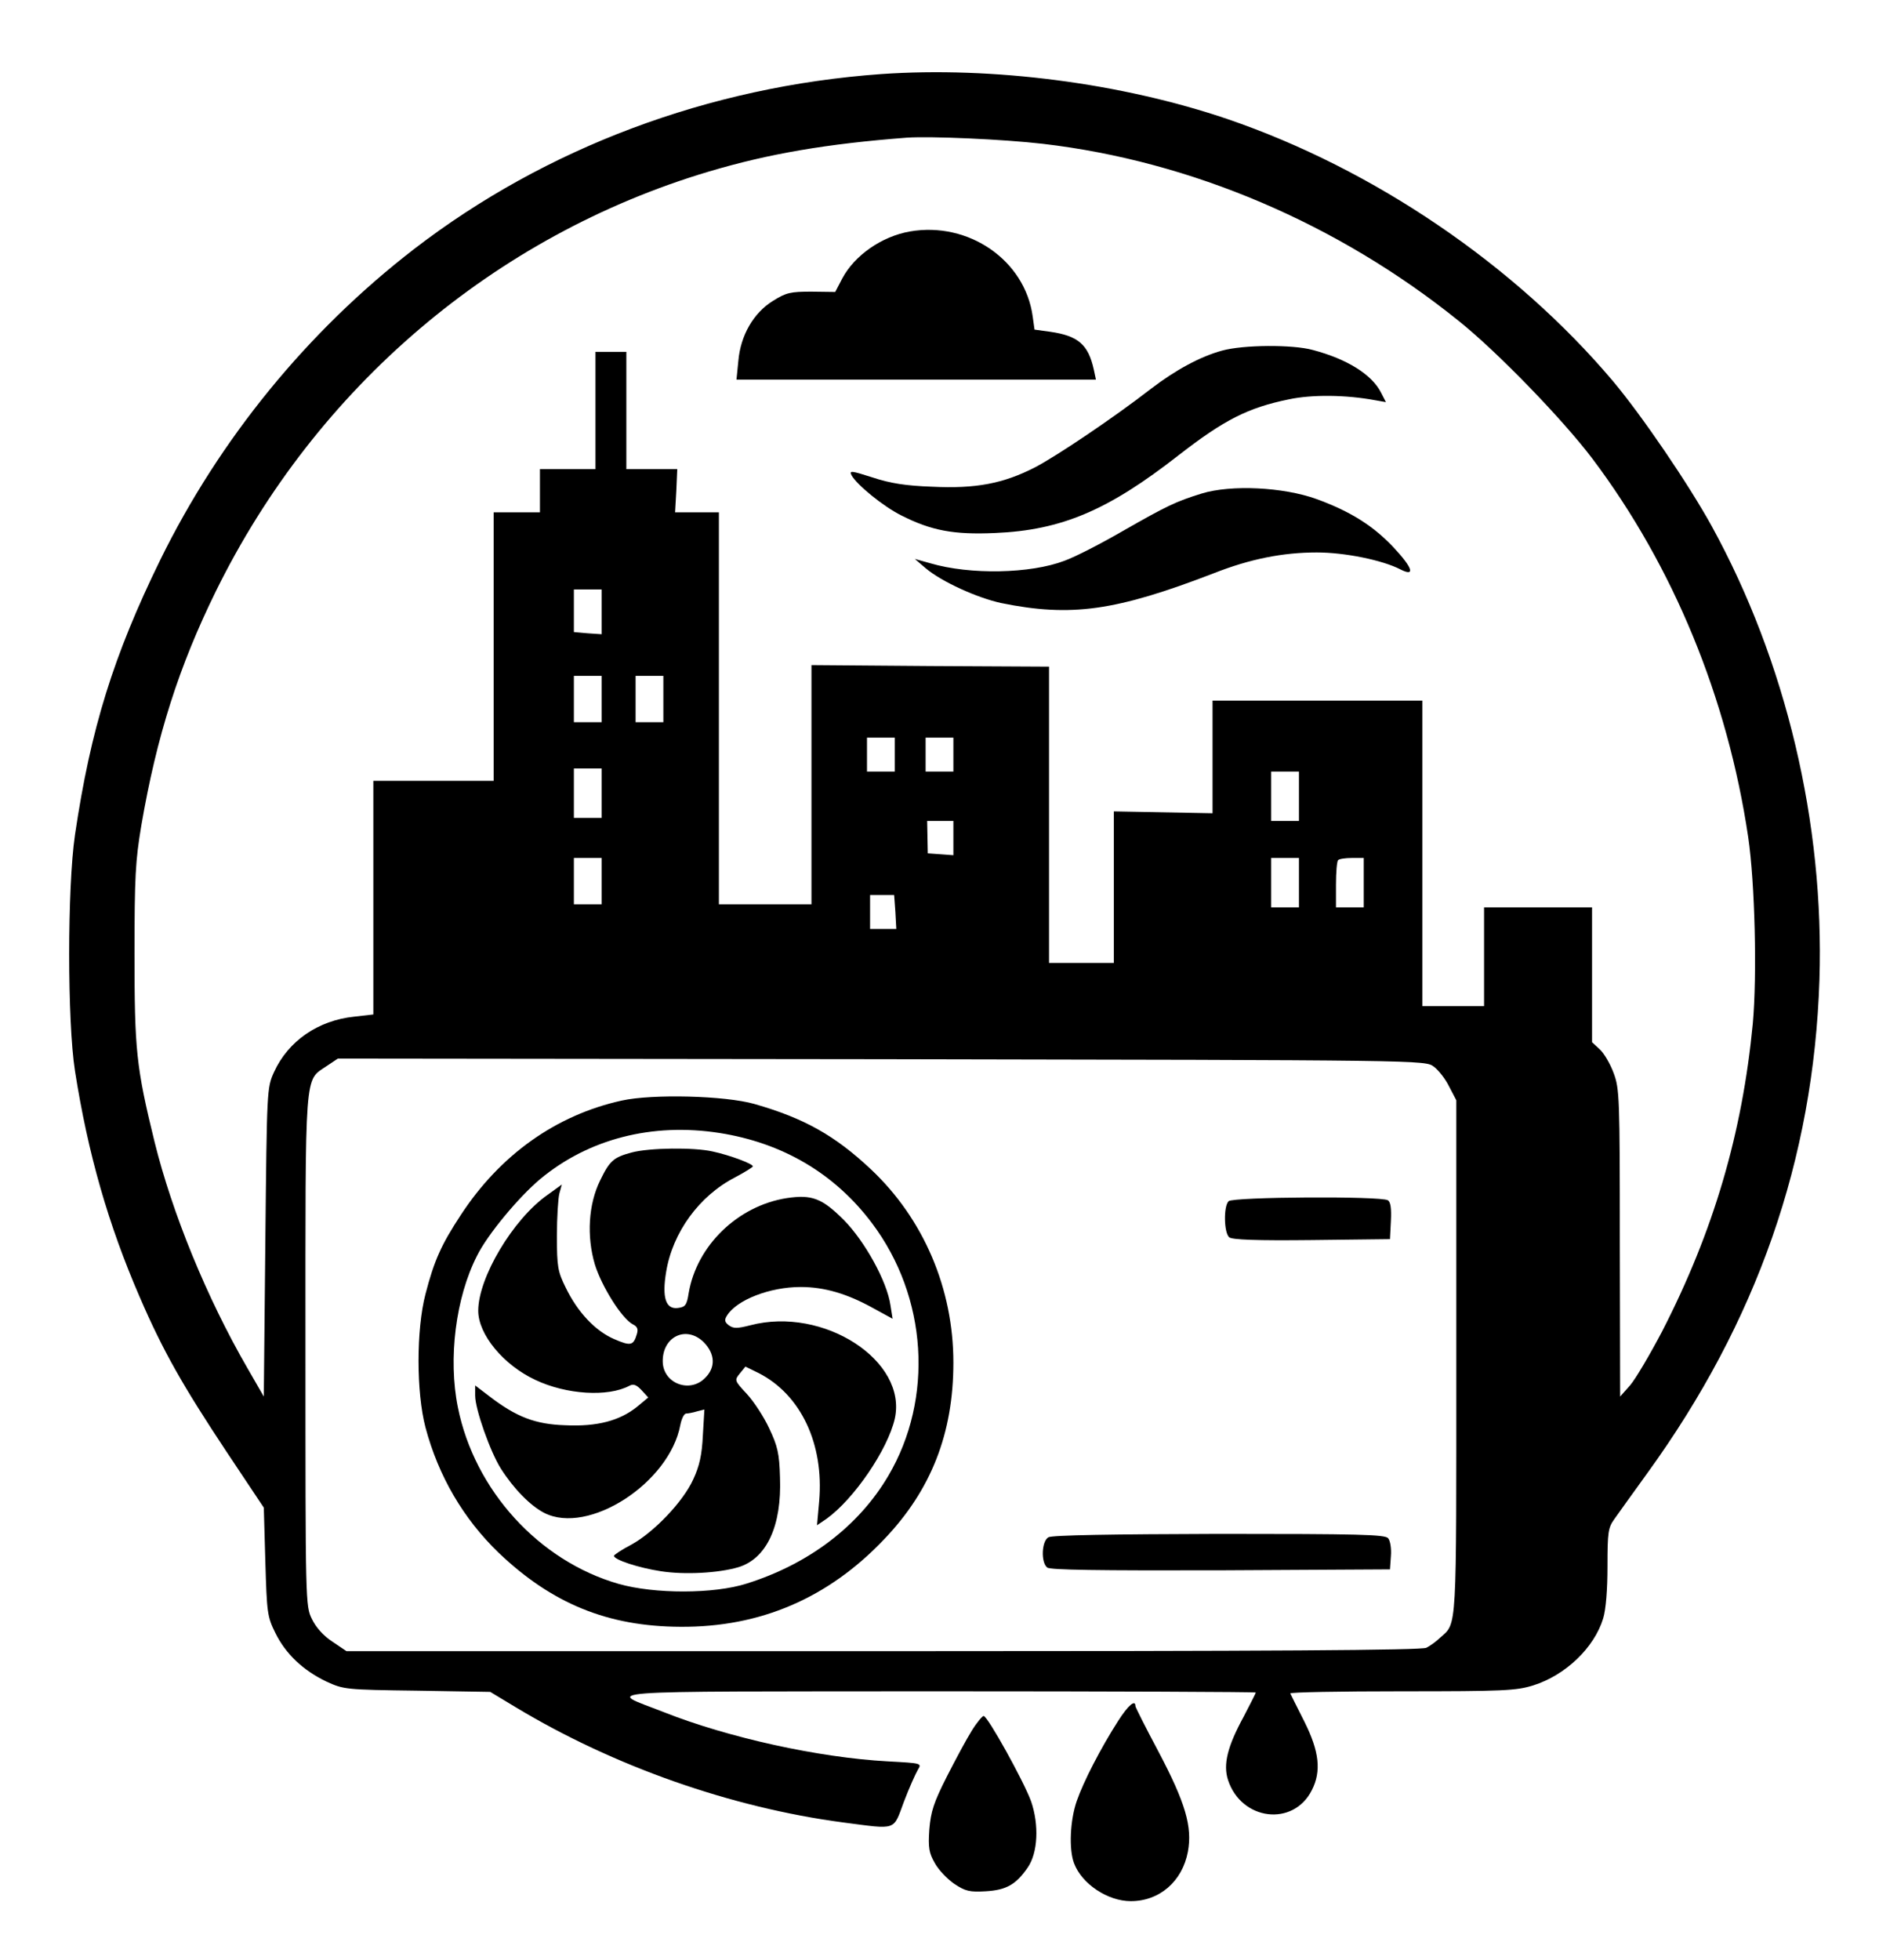
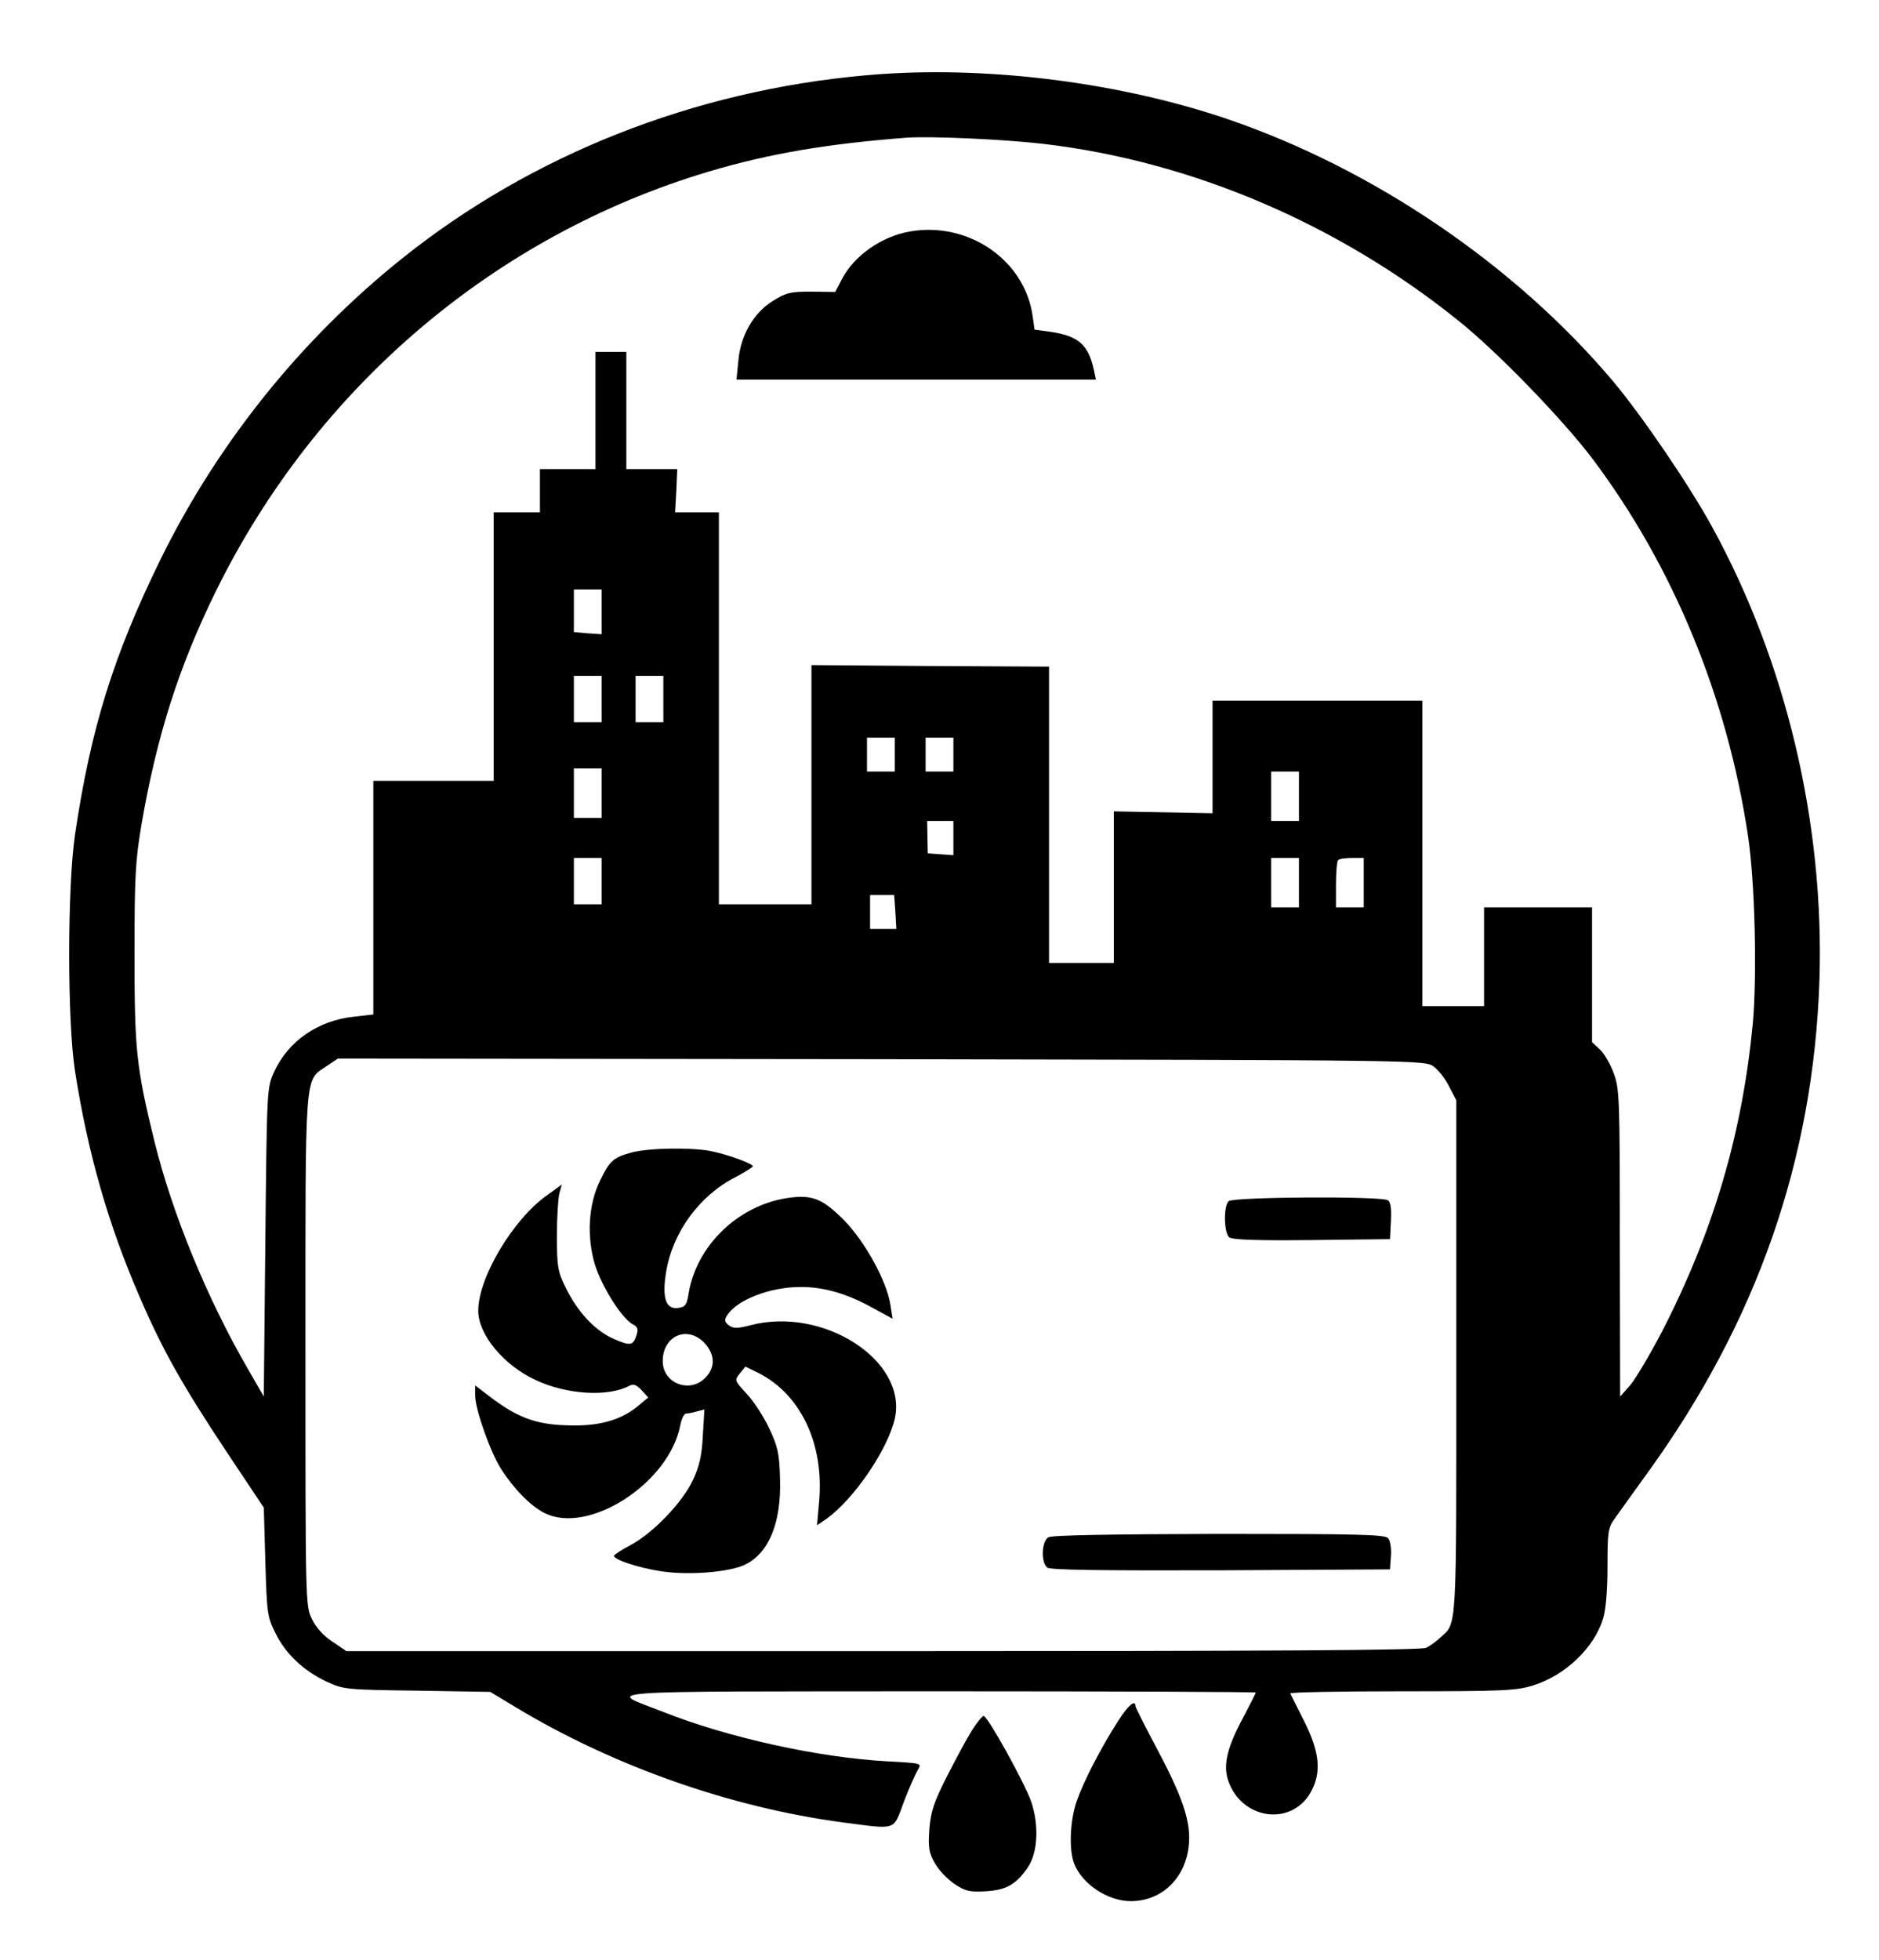
<svg xmlns="http://www.w3.org/2000/svg" version="1.0" width="609pt" height="635pt" viewBox="0 0 609 635" preserveAspectRatio="xMidYMid meet">
  <g transform="translate(0,635) scale(0.1,-0.1)" fill="#000000" stroke="none">
    <path d="M2856 6110 c-559 -40 -1088 -239 -1514 -567 -346 -267 -630 -615 -823 -1008 -151 -309 -225 -545 -276 -890 -25 -172 -25 -604 0 -765 42 -268 108 -498 210 -733 75 -174 140 -288 282 -502 l120 -180 5 -175 c5 -166 6 -178 33 -232 33 -67 90 -121 166 -157 55 -25 61 -26 293 -29 l237 -4 83 -50 c317 -191 698 -325 1061 -373 177 -23 161 -28 197 68 17 45 38 91 45 103 13 21 12 21 -98 27 -223 12 -518 77 -727 160 -183 72 -265 66 888 67 567 0 1032 -2 1032 -4 0 -3 -18 -37 -39 -78 -53 -97 -67 -155 -51 -205 43 -132 212 -153 272 -33 31 61 24 125 -24 221 -23 46 -44 87 -46 92 -2 4 161 7 361 7 331 0 371 2 426 19 105 33 198 122 227 217 9 30 14 93 14 169 0 111 2 125 23 154 12 17 60 84 107 149 354 489 538 1015 557 1597 16 508 -108 1031 -349 1470 -75 136 -226 358 -321 471 -317 375 -774 686 -1248 848 -344 117 -762 171 -1123 146z m524 -226 c481 -56 957 -259 1348 -574 125 -100 337 -319 433 -446 262 -348 438 -775 505 -1226 22 -149 29 -449 15 -604 -34 -356 -127 -673 -294 -998 -40 -76 -86 -154 -104 -175 l-32 -36 -1 497 c0 473 -1 500 -20 551 -11 30 -31 64 -45 77 l-25 23 0 219 0 218 -175 0 -175 0 0 -160 0 -160 -100 0 -100 0 0 495 0 495 -340 0 -340 0 0 -182 0 -183 -160 3 -160 3 0 -246 0 -245 -105 0 -105 0 0 480 0 480 -385 2 -385 3 0 -387 0 -388 -150 0 -150 0 0 635 0 635 -71 0 -71 0 4 70 3 70 -82 0 -83 0 0 190 0 190 -50 0 -50 0 0 -190 0 -190 -90 0 -90 0 0 -70 0 -70 -75 0 -75 0 0 -435 0 -435 -195 0 -195 0 0 -379 0 -378 -61 -7 c-118 -12 -215 -79 -261 -180 -23 -51 -23 -55 -28 -551 l-5 -500 -53 92 c-133 230 -244 503 -301 733 -60 244 -65 300 -65 610 0 250 3 301 22 415 50 291 122 516 242 760 325 660 903 1152 1597 1359 195 58 382 90 643 110 78 5 310 -5 440 -20z m-1430 -1517 l0 -72 -45 3 -45 4 0 69 0 69 45 0 45 0 0 -73z m0 -282 l0 -75 -45 0 -45 0 0 75 0 75 45 0 45 0 0 -75z m200 0 l0 -75 -45 0 -45 0 0 75 0 75 45 0 45 0 0 -75z m750 -180 l0 -55 -45 0 -45 0 0 55 0 55 45 0 45 0 0 -55z m190 0 l0 -55 -45 0 -45 0 0 55 0 55 45 0 45 0 0 -55z m-1140 -125 l0 -80 -45 0 -45 0 0 80 0 80 45 0 45 0 0 -80z m2260 -10 l0 -80 -45 0 -45 0 0 80 0 80 45 0 45 0 0 -80z m-1120 -136 l0 -55 -41 3 -42 3 -1 53 -1 52 43 0 42 0 0 -56z m-1140 -139 l0 -75 -45 0 -45 0 0 75 0 75 45 0 45 0 0 -75z m2260 -5 l0 -80 -45 0 -45 0 0 80 0 80 45 0 45 0 0 -80z m210 0 l0 -80 -45 0 -45 0 0 73 c0 41 3 77 7 80 3 4 24 7 45 7 l38 0 0 -80z m-1518 -95 l3 -55 -42 0 -43 0 0 55 0 55 39 0 39 0 4 -55z m1745 -501 c15 -11 38 -40 50 -65 l23 -44 0 -833 c0 -898 3 -859 -52 -908 -12 -12 -33 -27 -45 -33 -16 -8 -492 -11 -1761 -11 l-1739 0 -46 31 c-29 19 -53 46 -66 73 -21 42 -21 54 -21 870 0 923 -4 872 69 922 l36 24 1762 -2 c1759 -3 1762 -3 1790 -24z" />
    <path d="M2949 5600 c-91 -16 -179 -77 -219 -152 l-23 -44 -77 1 c-68 0 -82 -3 -125 -30 -63 -39 -105 -112 -112 -195 l-6 -60 582 0 583 0 -7 33 c-18 81 -51 109 -141 122 l-51 7 -6 43 c-25 182 -208 308 -398 275z" />
-     <path d="M3961 5214 c-70 -19 -150 -62 -231 -124 -121 -94 -306 -218 -375 -254 -103 -53 -193 -70 -334 -63 -85 3 -136 11 -193 30 -69 22 -76 23 -68 7 17 -31 103 -101 161 -130 97 -49 169 -63 304 -57 215 9 366 73 595 252 148 115 225 154 357 181 75 16 185 15 281 -3 l34 -6 -16 31 c-30 59 -111 109 -221 138 -65 18 -225 17 -294 -2z" />
-     <path d="M3895 4751 c-84 -26 -113 -40 -255 -121 -69 -40 -154 -84 -190 -97 -110 -42 -306 -46 -435 -8 l-50 14 35 -30 c52 -44 167 -96 245 -113 227 -46 371 -26 690 97 117 46 223 67 333 67 91 0 213 -25 271 -55 49 -25 40 5 -23 72 -65 69 -139 116 -249 156 -108 39 -277 47 -372 18z" />
-     <path d="M2015 2784 c-213 -47 -394 -176 -521 -370 -64 -97 -87 -149 -115 -257 -30 -115 -30 -318 0 -432 42 -158 123 -296 237 -406 173 -165 354 -239 589 -240 259 -2 480 93 661 284 152 159 224 343 224 572 0 239 -96 465 -267 626 -117 110 -217 166 -378 212 -95 27 -330 33 -430 11z m317 -105 c204 -32 373 -131 494 -292 180 -239 201 -568 53 -819 -96 -163 -258 -286 -459 -349 -106 -34 -299 -34 -415 -1 -258 74 -467 303 -521 572 -32 158 -7 356 62 491 34 69 135 190 204 248 157 131 364 184 582 150z" />
    <path d="M2048 2616 c-60 -16 -72 -27 -103 -91 -38 -77 -44 -181 -17 -272 22 -71 87 -175 123 -194 15 -7 18 -16 13 -32 -11 -37 -20 -39 -73 -16 -61 26 -119 87 -158 168 -25 51 -28 66 -28 166 0 61 4 123 8 138 l8 29 -47 -34 c-112 -79 -224 -268 -224 -375 0 -77 82 -176 185 -224 101 -48 236 -56 305 -19 13 7 23 3 39 -14 l22 -24 -36 -30 c-56 -45 -129 -65 -233 -60 -97 3 -159 27 -246 94 l-46 35 0 -33 c0 -44 49 -182 83 -236 42 -66 96 -121 141 -144 143 -73 406 97 441 285 4 20 12 37 19 37 6 0 22 3 35 7 l24 6 -5 -84 c-3 -63 -11 -99 -31 -142 -33 -73 -128 -172 -201 -212 -31 -16 -56 -33 -56 -36 0 -13 80 -39 152 -50 77 -12 187 -6 251 13 92 28 141 134 135 291 -2 78 -8 102 -35 159 -17 37 -50 87 -72 111 -41 44 -41 45 -23 67 l18 22 43 -21 c137 -70 212 -230 196 -415 l-7 -78 31 21 c89 64 198 224 221 324 42 188 -231 365 -468 303 -43 -11 -55 -11 -70 0 -13 10 -15 17 -6 31 31 51 139 93 239 93 77 0 151 -22 234 -68 l64 -35 -7 44 c-11 77 -83 207 -151 276 -71 71 -104 83 -185 71 -159 -25 -292 -154 -318 -308 -6 -39 -11 -45 -35 -48 -39 -5 -52 33 -38 117 21 128 107 246 223 306 32 17 58 33 58 36 0 8 -74 36 -130 48 -61 14 -205 12 -262 -3z m233 -615 c37 -38 39 -82 4 -116 -49 -50 -135 -18 -137 52 -2 82 76 120 133 64z" />
    <path d="M3982 2458 c-17 -17 -15 -103 2 -117 9 -8 88 -11 267 -9 l254 3 3 59 c2 41 -1 62 -10 67 -22 14 -502 11 -516 -3z" />
    <path d="M3398 1369 c-22 -12 -25 -81 -4 -98 9 -8 165 -10 562 -9 l549 3 3 43 c2 24 -2 50 -9 58 -10 12 -95 14 -548 14 -345 -1 -542 -4 -553 -11z" />
    <path d="M3624 774 c-57 -89 -112 -196 -134 -259 -22 -63 -26 -157 -9 -202 25 -67 109 -123 184 -123 93 0 167 64 185 160 15 81 -8 159 -95 324 -41 77 -75 144 -75 148 0 23 -24 2 -56 -48z" />
    <path d="M3150 743 c-17 -27 -53 -94 -81 -149 -43 -85 -52 -113 -57 -172 -4 -59 -1 -76 18 -109 12 -22 41 -52 63 -67 36 -24 50 -27 102 -24 67 4 98 22 136 77 33 48 37 138 11 214 -23 64 -141 277 -154 277 -4 0 -22 -21 -38 -47z" />
  </g>
</svg>